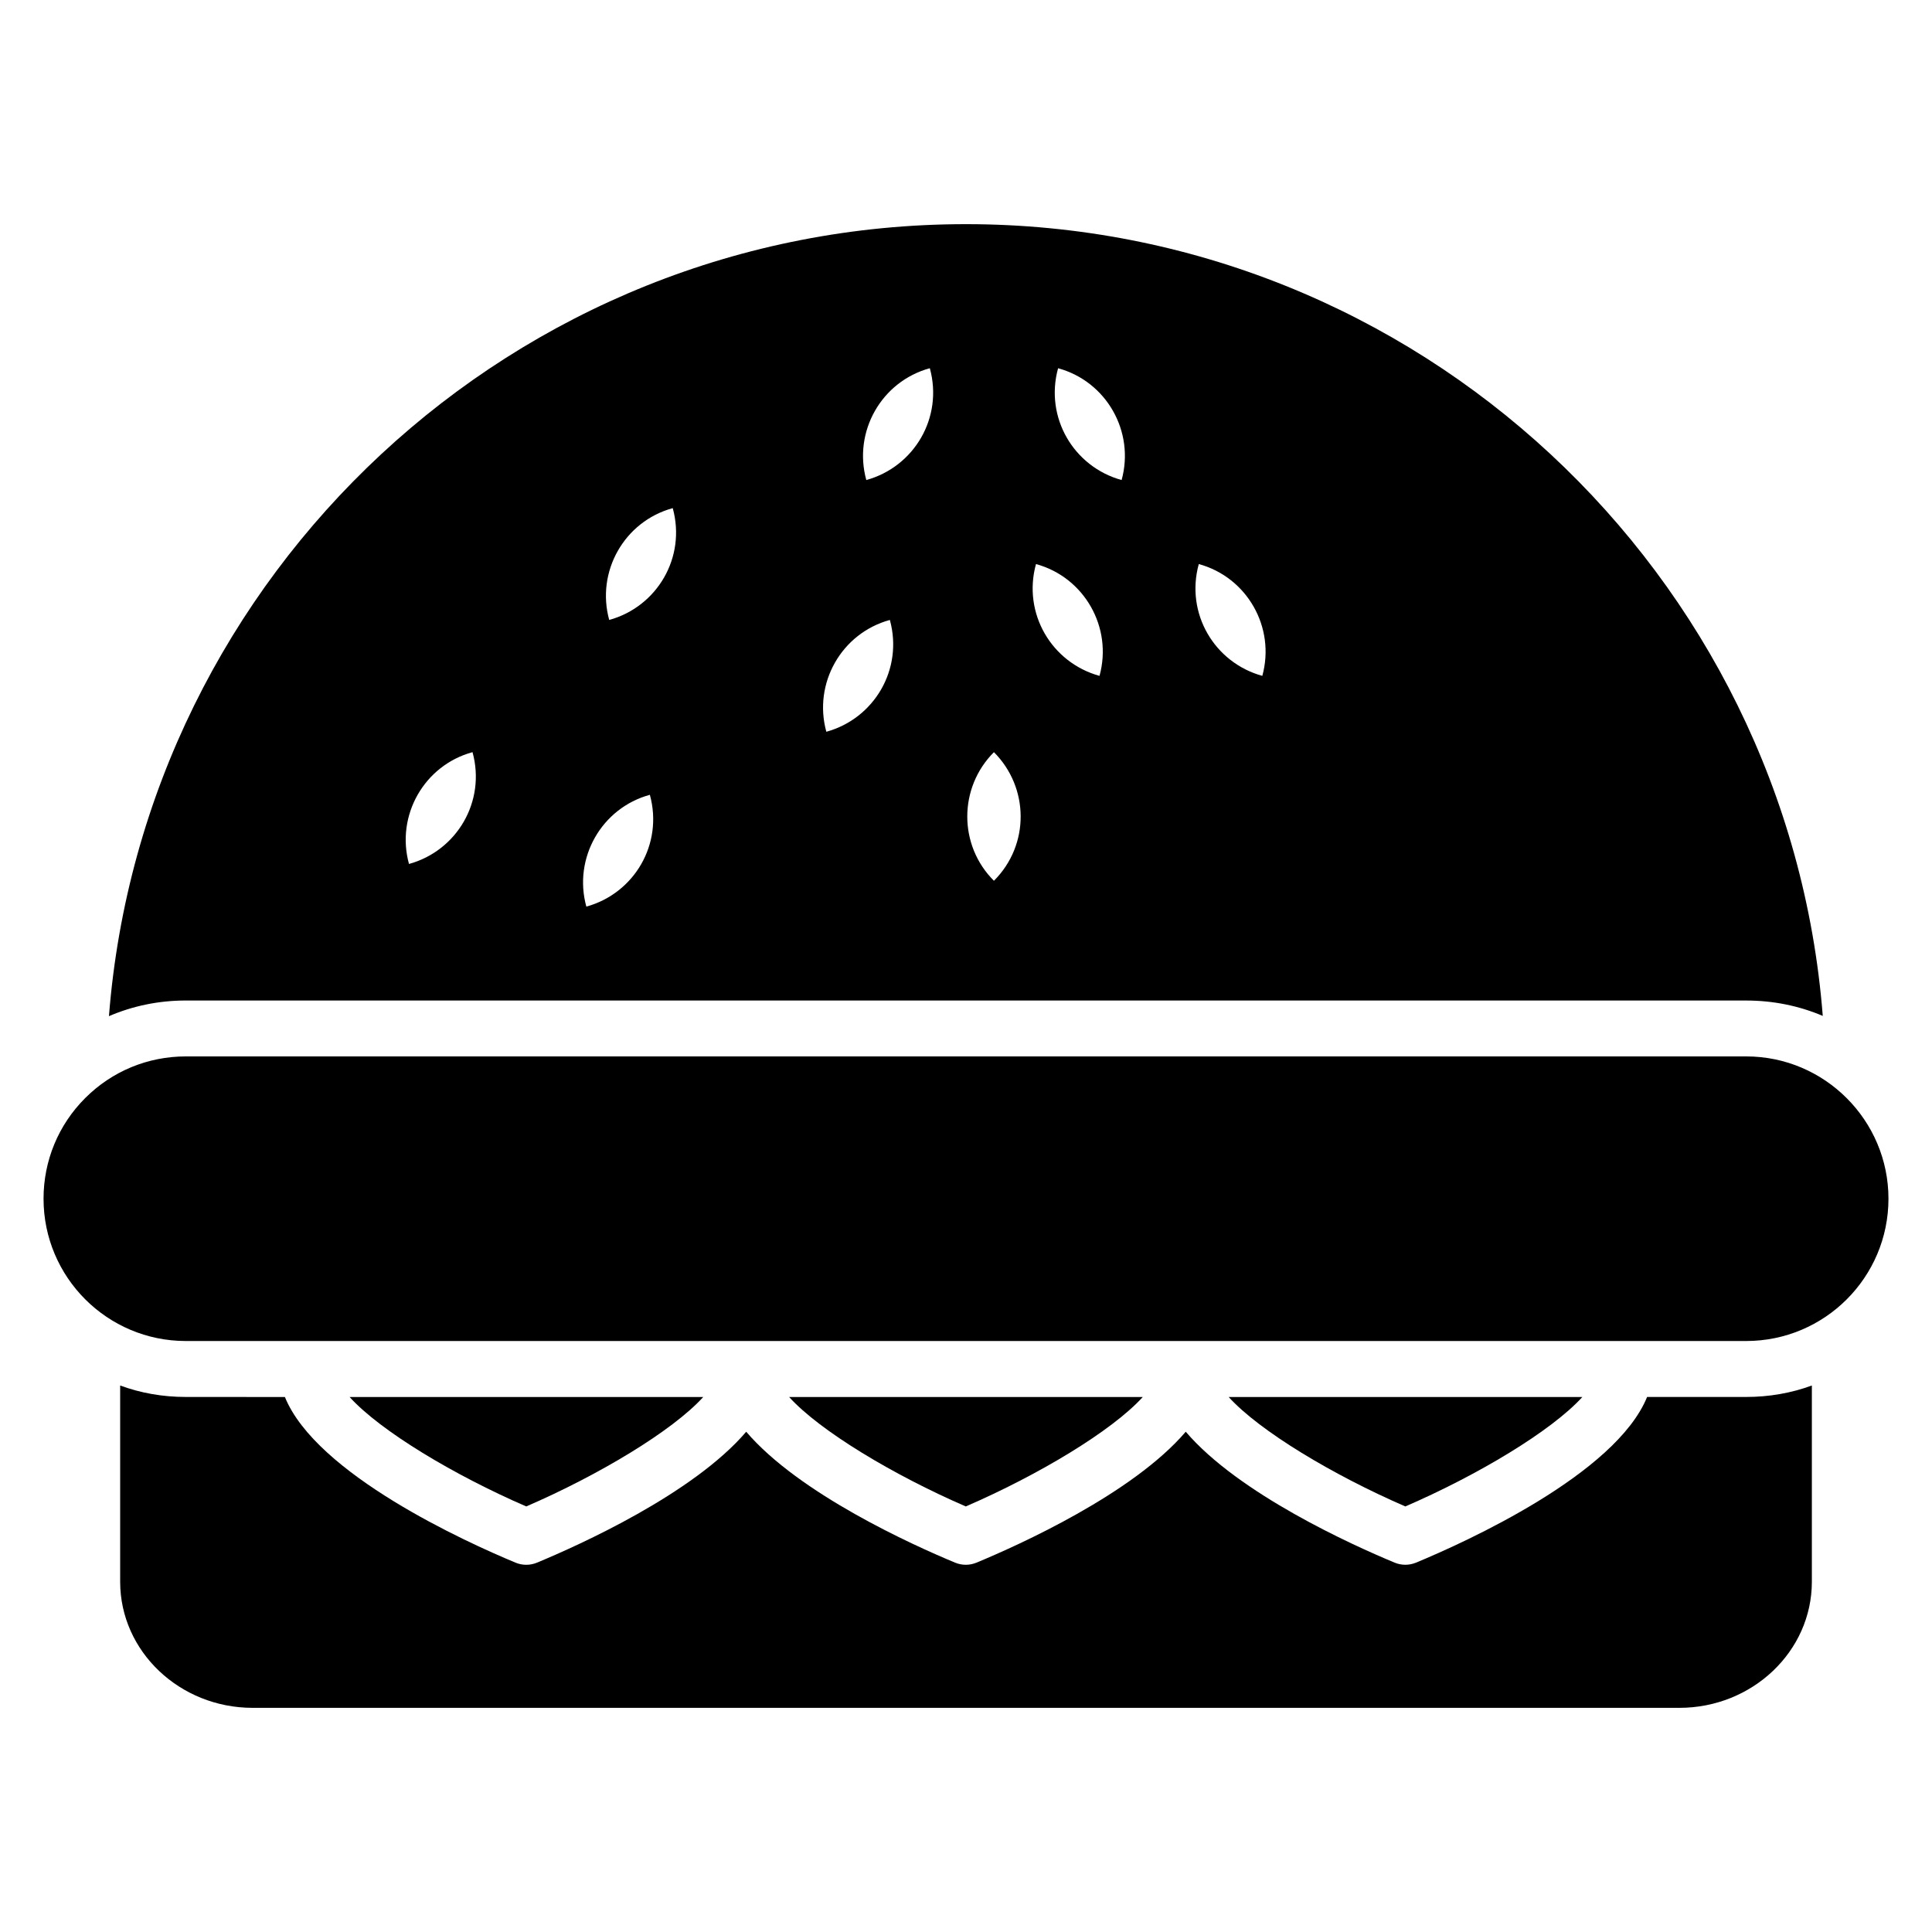
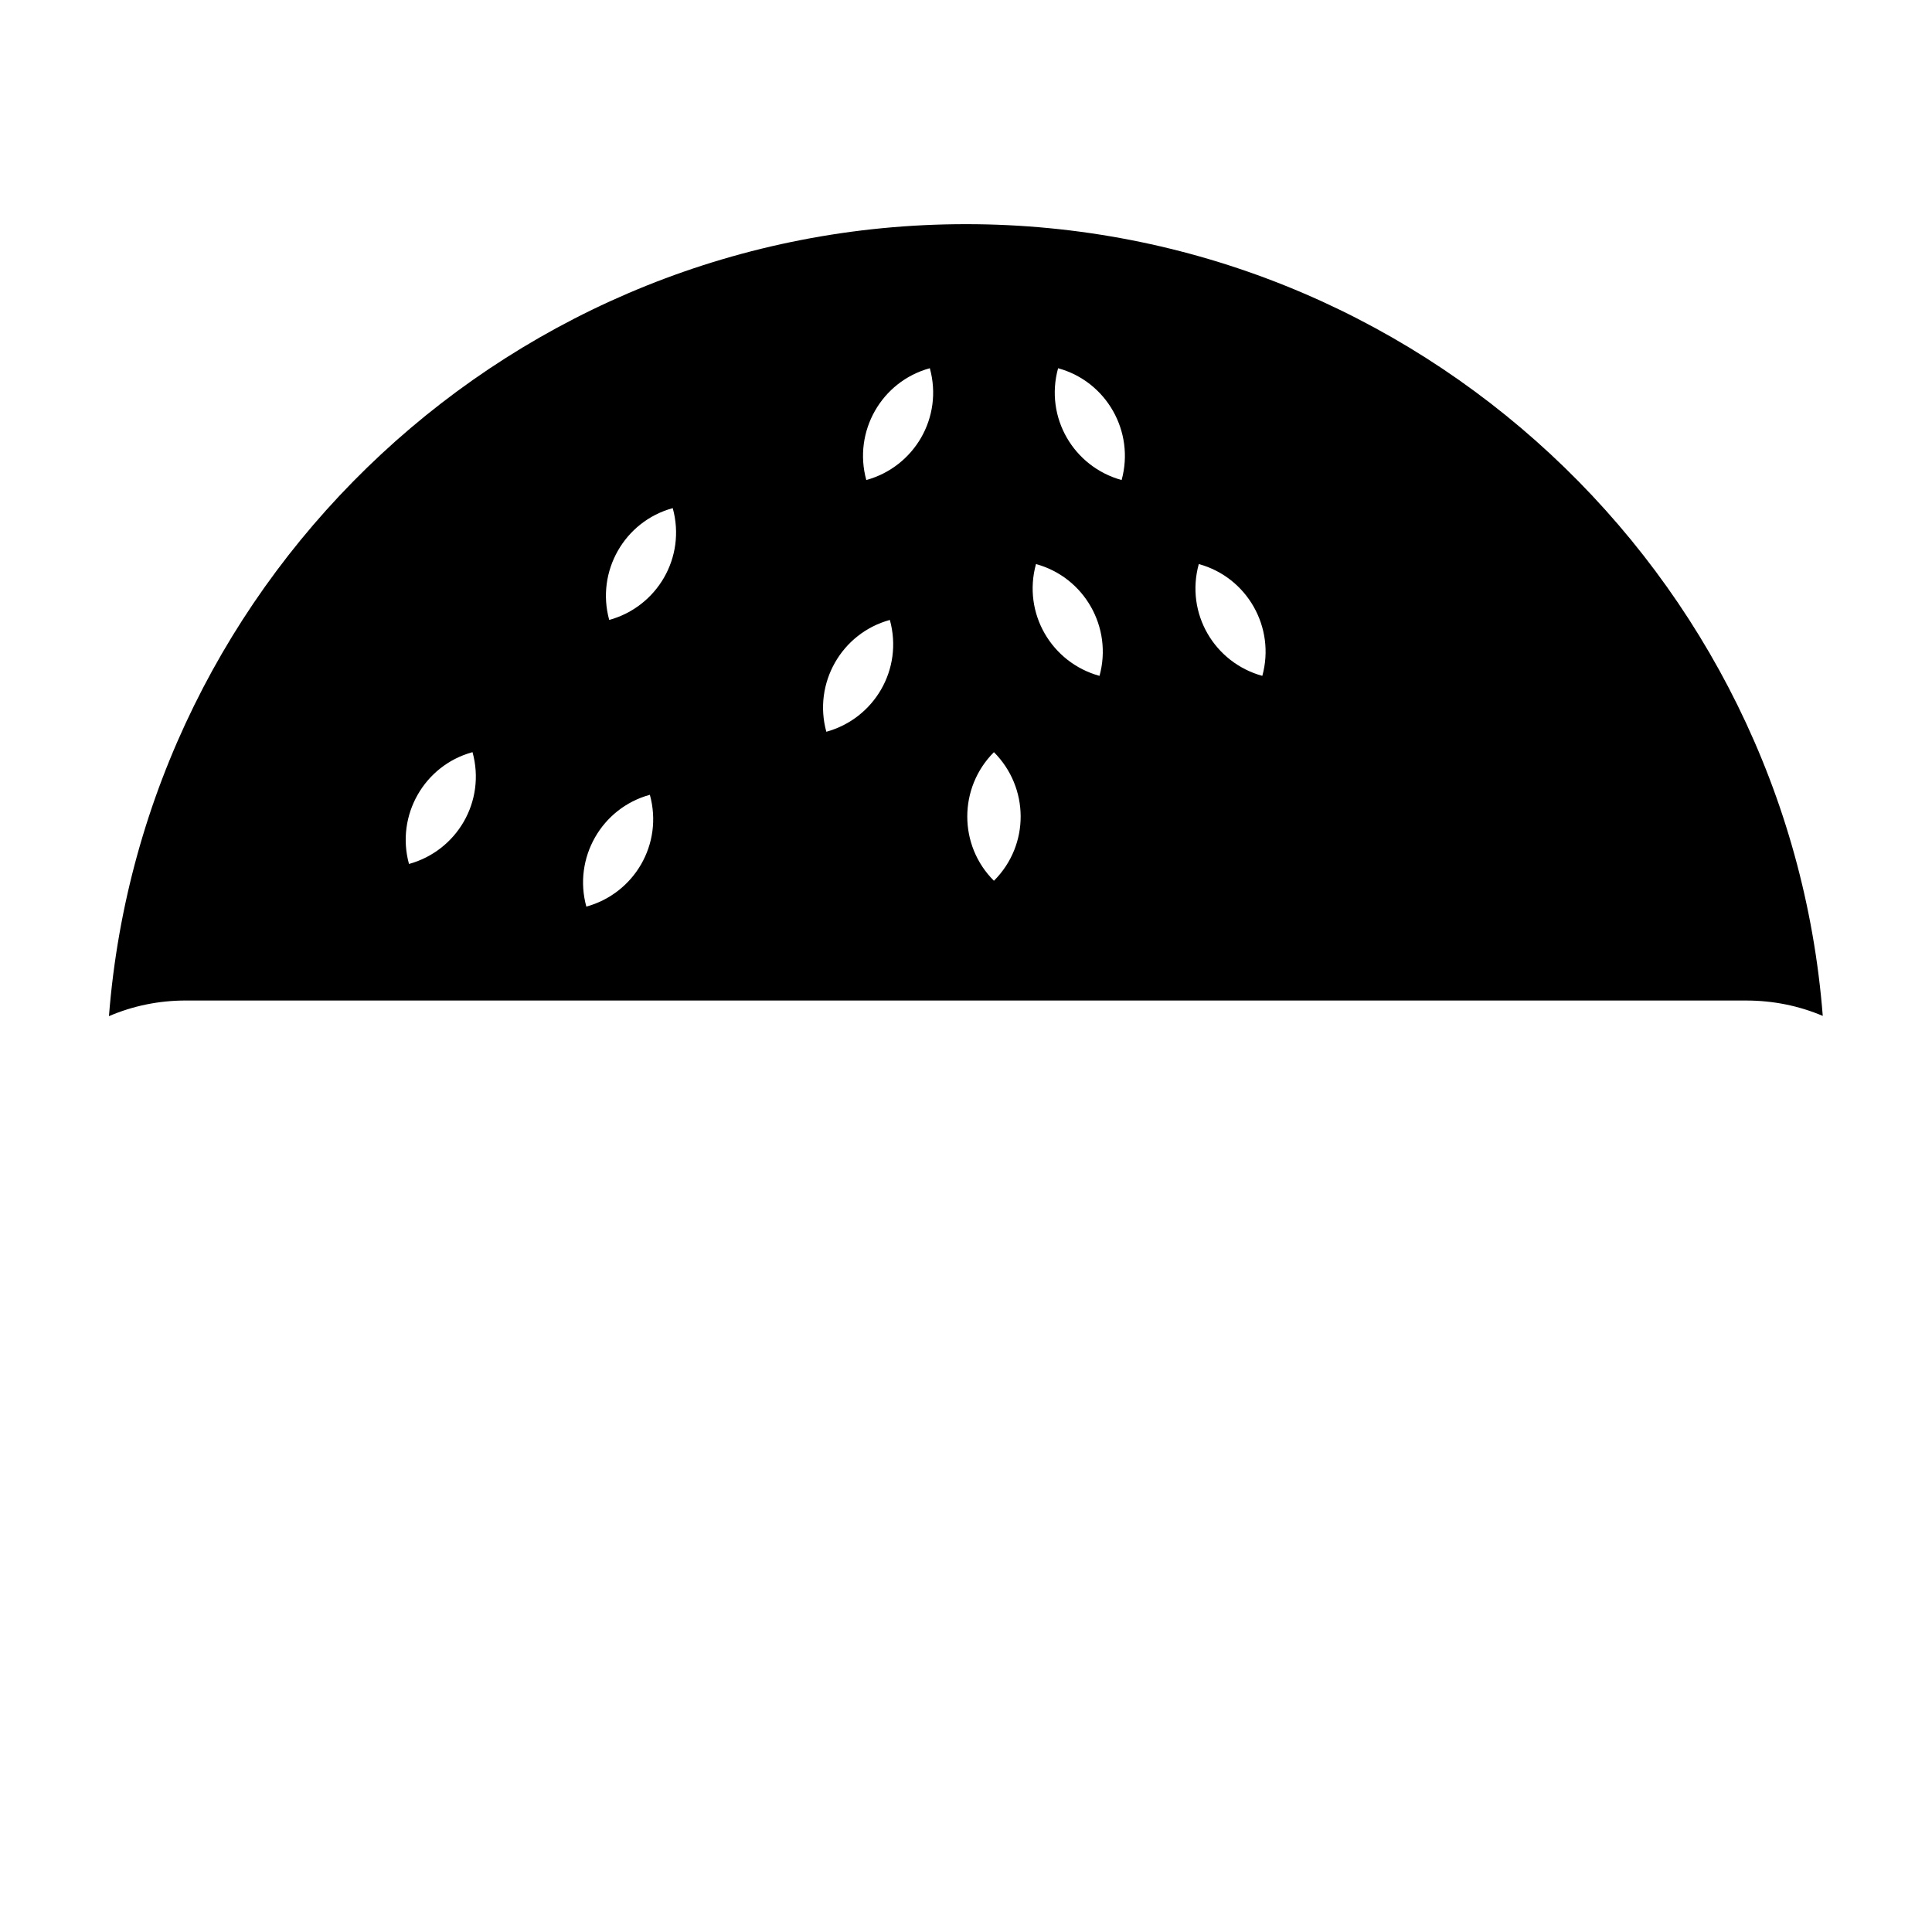
<svg xmlns="http://www.w3.org/2000/svg" fill="#000000" width="800px" height="800px" version="1.1" viewBox="144 144 512 512">
  <g>
-     <path d="m563.33 514.23h-93.711c8.168 9.004 27.691 20.715 46.809 28.992 19.156-8.281 38.715-19.988 46.902-28.992z" />
-     <path d="m580.5 514.21c-8.328 20.461-48.055 38.438-61.234 43.902-0.91 0.375-1.871 0.566-2.836 0.566-0.965 0-1.93-0.188-2.844-0.566-11.137-4.625-41.305-18.219-55.352-34.691-14.07 16.477-44.293 30.066-55.449 34.695-0.91 0.375-1.871 0.566-2.836 0.566-0.965 0-1.93-0.188-2.844-0.566-11.137-4.625-41.305-18.219-55.352-34.691-14.07 16.477-44.293 30.066-55.449 34.695-0.91 0.375-1.871 0.566-2.836 0.566s-1.93-0.188-2.844-0.566c-13.152-5.465-52.809-23.438-61.125-43.898l-26.246-0.012c-6.148 0-12.004-1.039-17.41-3.039v52.012c0 18.449 15.781 33.414 35.117 33.414h378.08c19.336 0 35.121-14.965 35.121-33.414v-52.012c-5.41 2-11.336 3.039-17.41 3.039z" />
-     <path d="m446.84 514.23h-93.707c8.168 9.004 27.691 20.715 46.809 28.992 19.152-8.281 38.715-19.988 46.898-28.992z" />
-     <path d="m330.36 514.23h-93.707c8.168 9.004 27.691 20.715 46.809 28.992 19.152-8.281 38.715-19.988 46.898-28.992z" />
    <path d="m606.75 409.15c7.188 0 14.004 1.406 20.301 4.074-9.188-117.29-107.58-209.82-227.09-209.82-119.58 0-217.9 92.613-227.09 209.89 6.371-2.742 13.262-4.148 20.375-4.148zm-145.06-115.67c12.816 3.5 20.371 16.793 16.836 29.633-12.688-3.492-20.438-16.566-16.836-29.633zm-37.285-51.895c12.816 3.5 20.371 16.793 16.836 29.633-12.688-3.496-20.434-16.566-16.836-29.633zm-5.859 51.895c12.816 3.5 20.371 16.793 16.836 29.633-12.688-3.492-20.434-16.566-16.836-29.633zm-11.145 49.852c9.305 9.309 9.586 24.5 0 34.082-9.418-9.371-9.418-24.664 0-34.082zm-16.988-101.75c3.598 13.066-4.148 26.141-16.836 29.633-3.535-12.84 4.019-26.137 16.836-29.633zm-10.59 66.711c3.598 13.066-4.148 26.141-16.836 29.633-3.539-12.84 4.016-26.133 16.836-29.633zm-57.539-29.633c3.598 13.066-4.148 26.141-16.836 29.633-3.535-12.84 4.019-26.133 16.836-29.633zm-6.062 75.969c3.598 13.066-4.148 26.141-16.836 29.633-3.535-12.836 4.019-26.133 16.836-29.633zm-47-11.301c3.598 13.066-4.148 26.141-16.836 29.633-3.535-12.836 4.019-26.133 16.836-29.633z" />
-     <path d="m606.75 423.96h-413.5c-10.078 0-19.559 3.926-26.672 11.039-7.113 7.113-11.039 16.598-11.039 26.672 0 20.82 16.891 37.711 37.711 37.711h413.5c20.82 0 37.711-16.891 37.711-37.711 0-20.742-16.891-37.711-37.711-37.711z" />
  </g>
</svg>